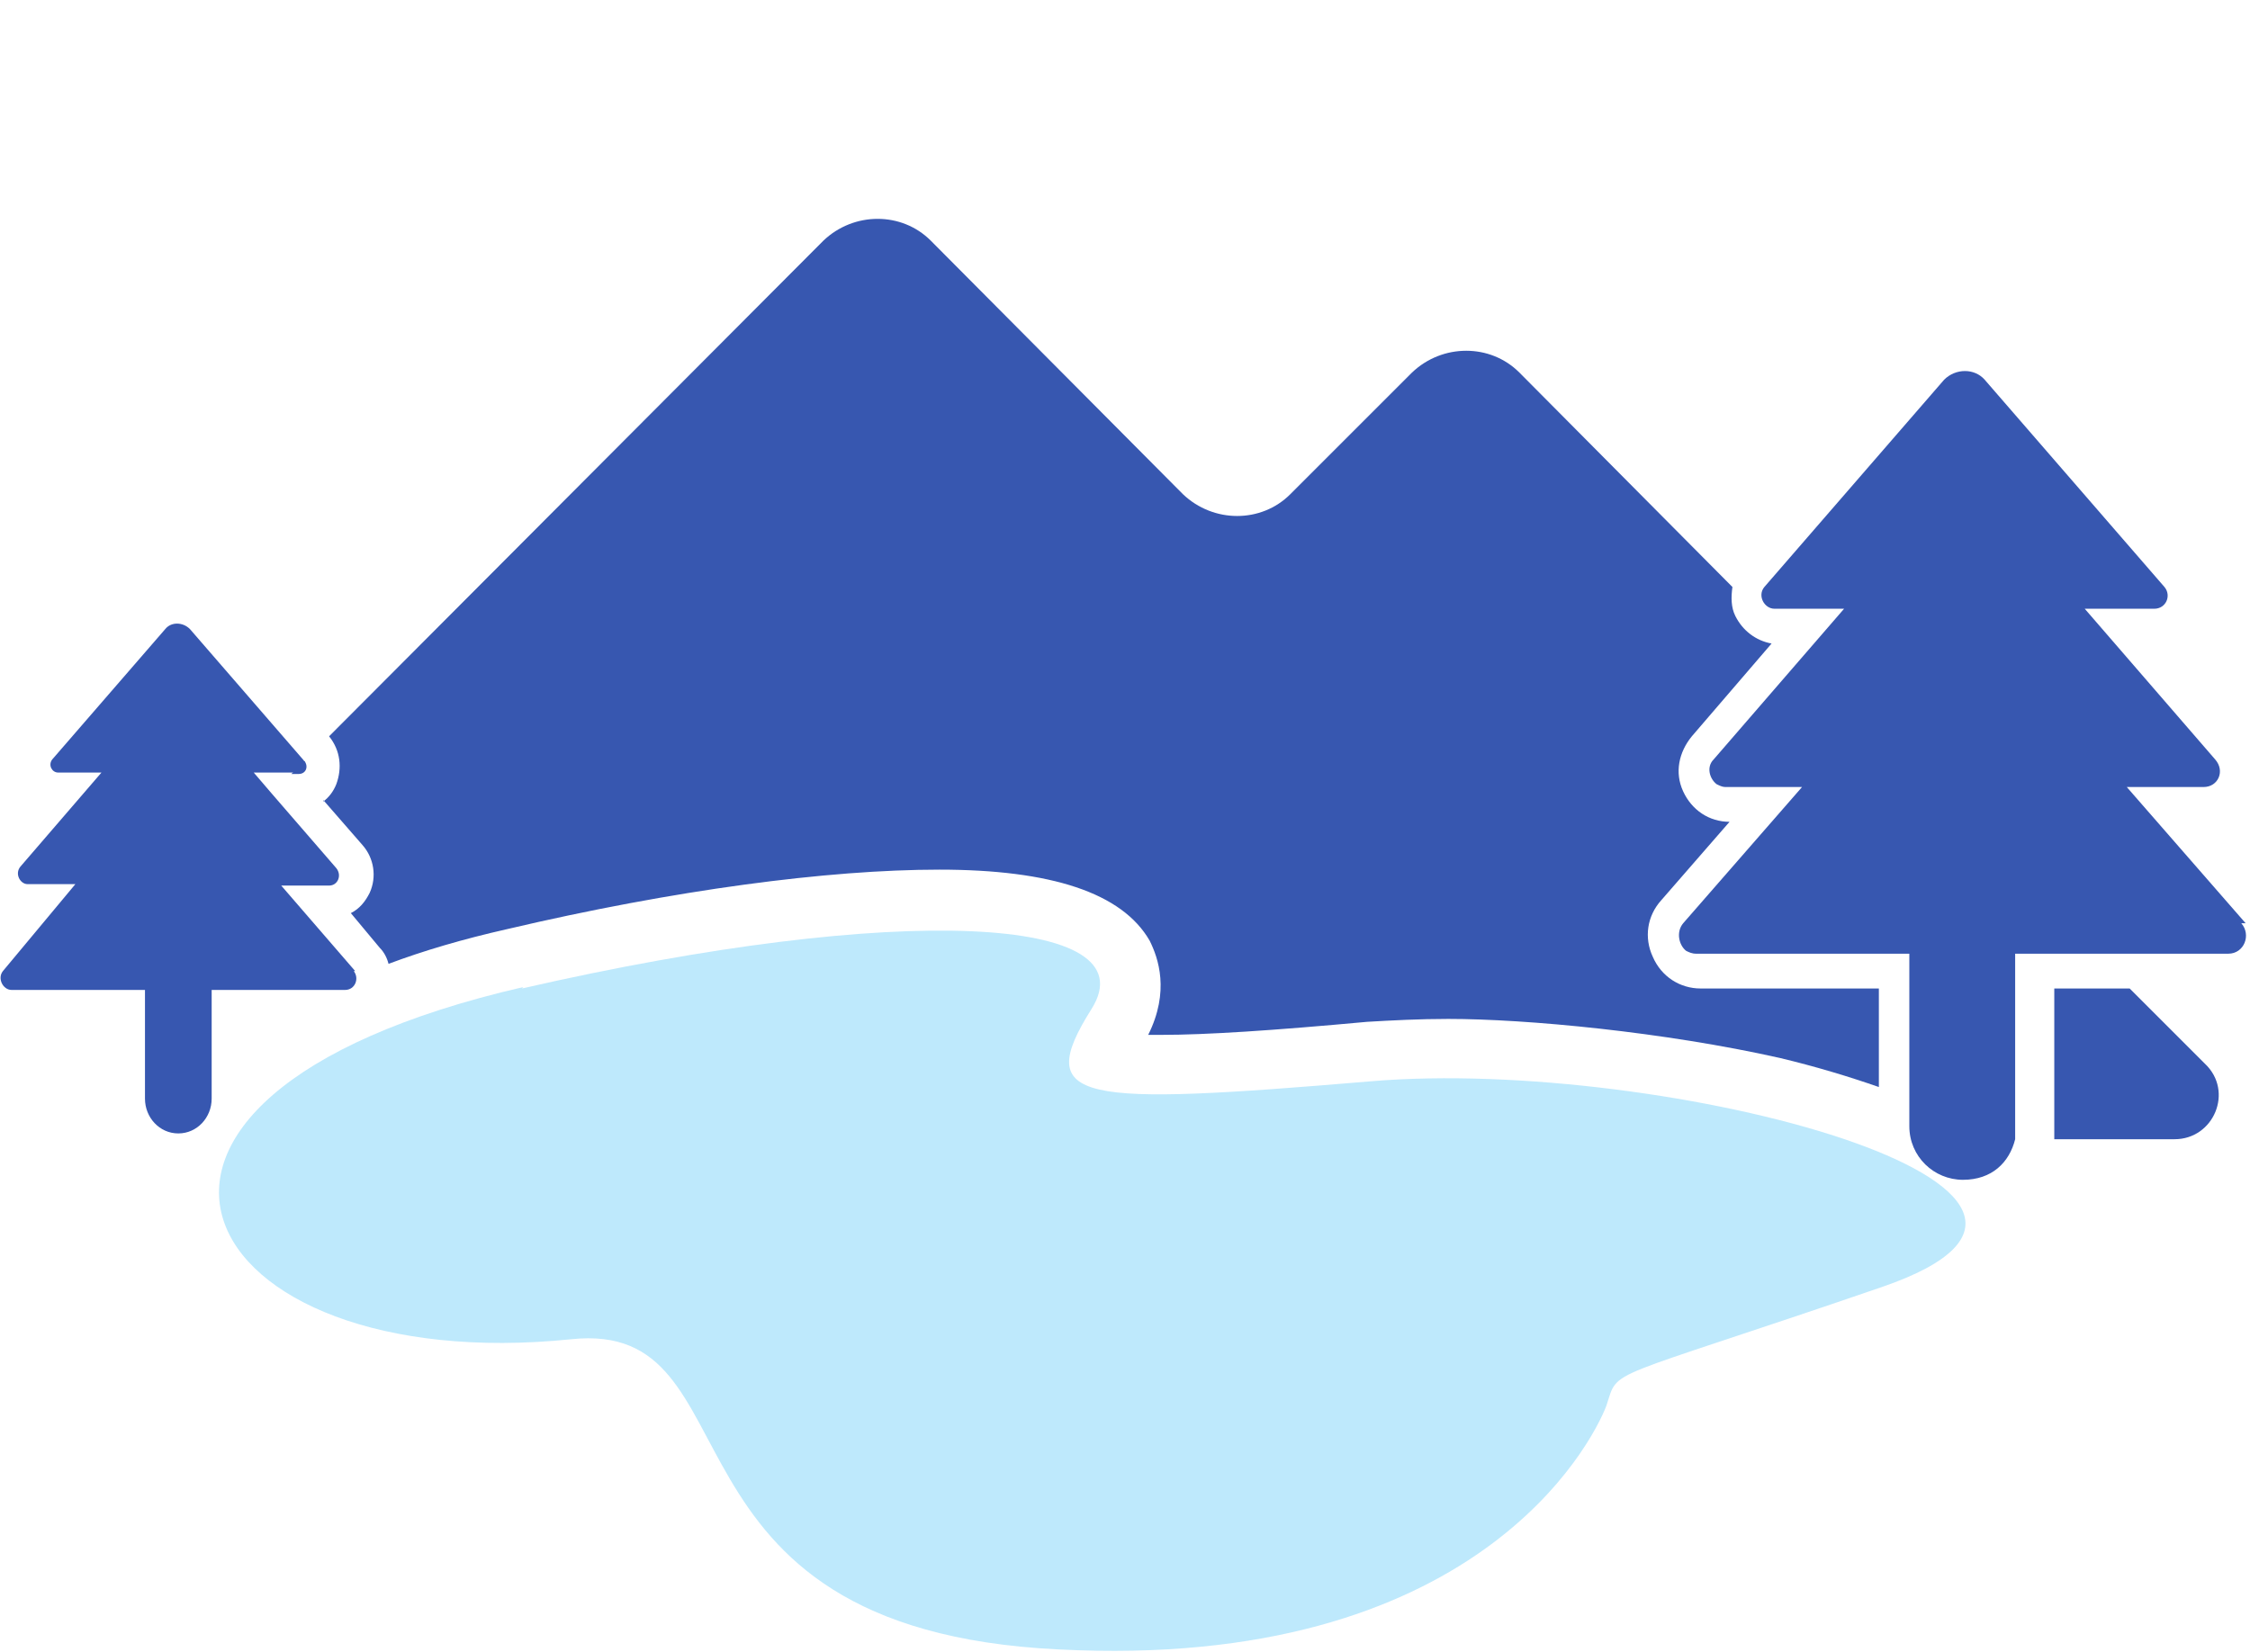
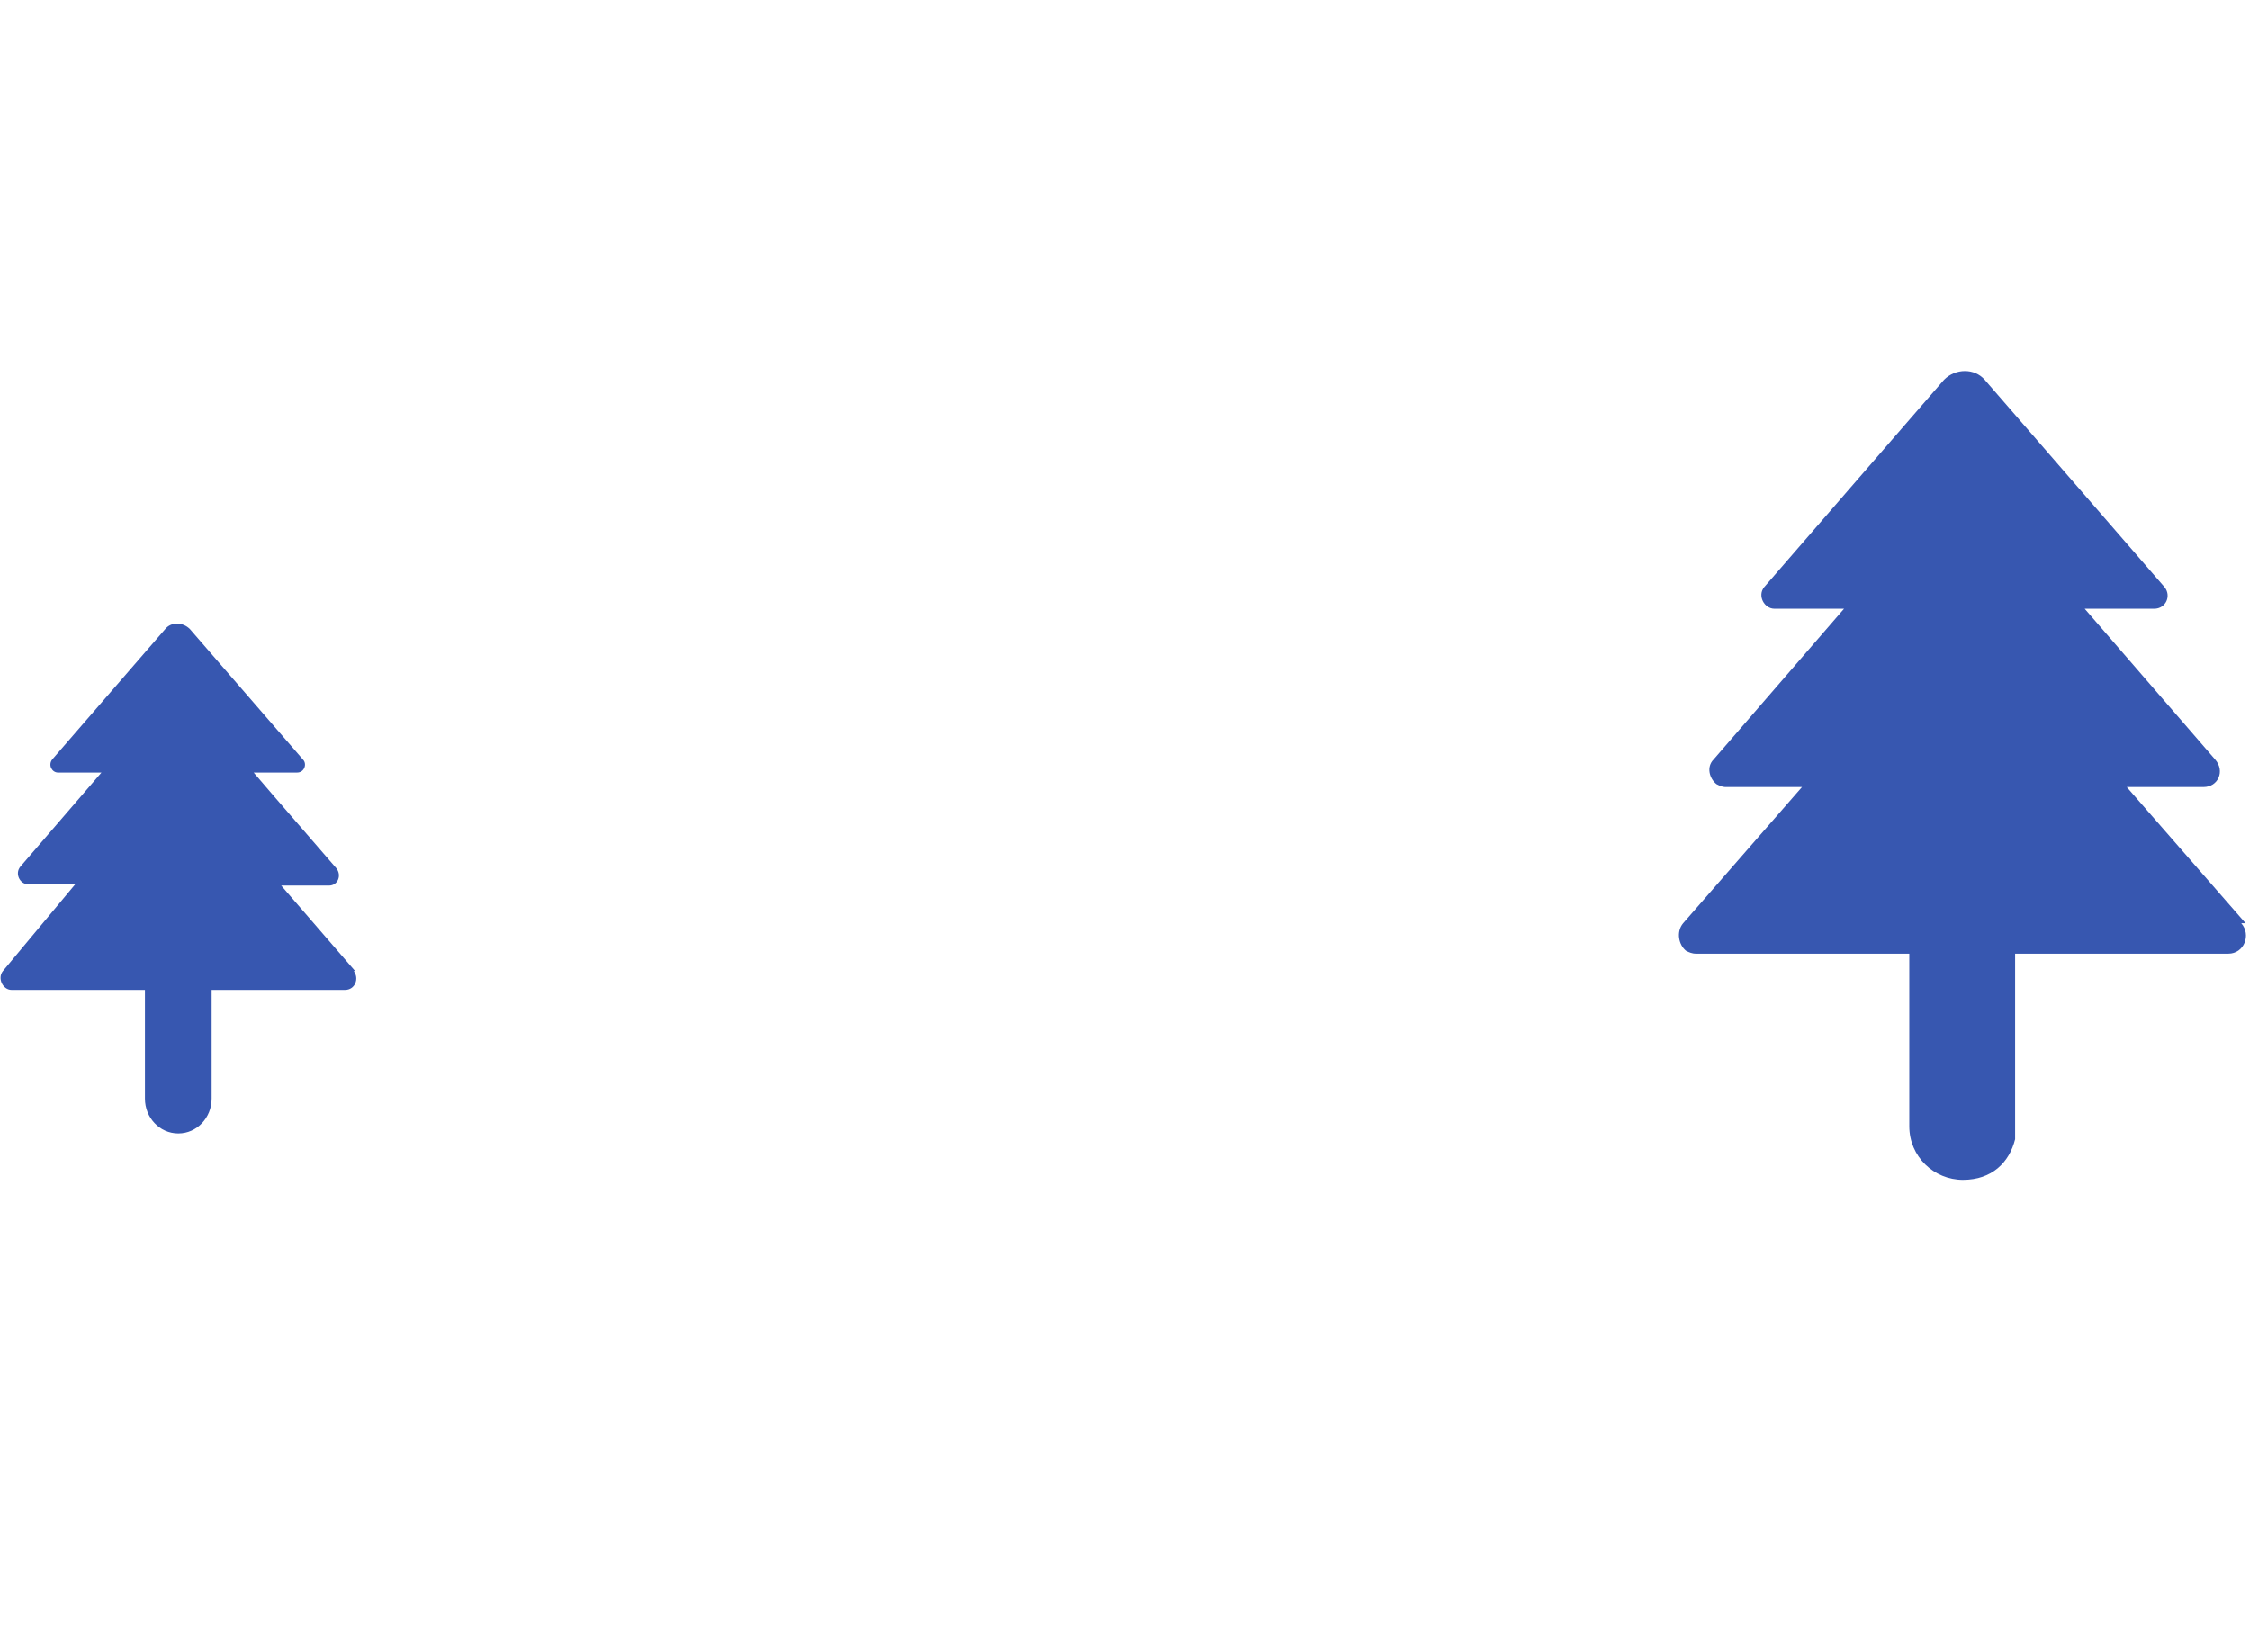
<svg xmlns="http://www.w3.org/2000/svg" id="_レイヤー_1" data-name="レイヤー 1" version="1.1" viewBox="0 0 155.2 114">
  <defs>
    <style>
      .cls-1 {
        fill: #3757b0;
      }

      .cls-1, .cls-2 {
        stroke-width: 0px;
      }

      .cls-2 {
        fill: #bee9fc;
      }
    </style>
  </defs>
  <path class="cls-1" d="M154.9,63.7h0l-8.2-9.4h5.3c1,0,1.5-1.1.8-1.9l-9-10.4h4.8c.8,0,1.2-.9.7-1.5l-12.4-14.3c-.7-.8-2-.8-2.8,0l-12.4,14.3c-.5.6,0,1.5.7,1.5h4.8l-9,10.4c-.5.5-.3,1.3.2,1.7.2.1.4.2.6.2h5.3l-8.2,9.4c-.5.6-.3,1.5.2,1.9.2.1.4.2.7.2h14.7v11.9c0,2.1,1.7,3.7,3.7,3.7s3.2-1.2,3.6-2.8h0s0,0,0-.1c0,0,0,0,0-.1,0-.2,0-.5,0-.7v-11.9h5.2,0s9.5,0,9.5,0c1.1,0,1.6-1.3.9-2.1Z" />
-   <path class="cls-1" d="M152.1,73.4l-5.2-5.2h-5.2v9.5c0,.3,0,.6,0,.9h8.3c2.7,0,4.1-3.3,2.1-5.2Z" />
-   <path class="cls-1" d="M20.6,53.4c.5,0,.7-.5.4-.9l-.9.9h.5Z" />
  <path class="cls-1" d="M24.5,67l-5.1-5.9h3.3c.6,0,.9-.7.5-1.2l-4.5-5.2h0s-1.2-1.4-1.2-1.4h3c.5,0,.7-.6.4-.9l-7.8-9c-.5-.5-1.3-.5-1.7,0l-7.8,9c-.3.4,0,.9.4.9h3l-5.6,6.5c-.4.5,0,1.2.5,1.2h3.3L.2,67c-.4.5,0,1.3.6,1.3h9.2v7.5c0,1.3,1,2.4,2.3,2.4s2.3-1.1,2.3-2.4v-6.2h0v-1.3h9.2s0,0,0,0h0c.7,0,1-.8.6-1.3Z" />
-   <path class="cls-1" d="M22.3,55.2l2.7,3.1c.8.9,1,2.2.5,3.3-.3.6-.7,1.1-1.3,1.4l2,2.4c.3.3.5.7.6,1.1,2.4-.9,5.1-1.7,8.2-2.4,11.5-2.7,22.1-4.1,29.8-4.1s12.6,1.6,14.5,4.9c.6,1.2,1.4,3.5-.1,6.5.3,0,.6,0,.9,0,3.1,0,7.7-.3,14.2-.9,1.7-.1,3.6-.2,5.6-.2,5.4,0,14.9.9,22.9,2.7,2.5.6,4.8,1.3,6.8,2v-6.8h-12.3c-1.4,0-2.7-.8-3.3-2.2-.6-1.3-.4-2.8.6-3.9l4.7-5.4h0c-1.4,0-2.6-.8-3.2-2.1-.6-1.3-.3-2.7.6-3.8l5.5-6.4c-1.1-.2-2-.9-2.5-1.9-.3-.6-.3-1.3-.2-2l-14.7-14.8c-2-2-5.3-2-7.4,0l-8.4,8.4c-2,2-5.3,2-7.4,0l-17.4-17.5c-2-2-5.3-2-7.4,0L22.7,50.8h0c.8,1,.9,2.2.5,3.3-.2.5-.5.9-.9,1.2Z" />
-   <path class="cls-2" d="M36,68.2c26.2-6,43.3-5,39.3,1.4-4.1,6.5-.9,6.7,19.3,5,20.2-1.7,54.7,7.5,35.2,14.2-19.5,6.7-18.1,5.5-19,8.2-1,2.6-9,18.3-37.8,16.8-28.8-1.4-20.4-22.8-33.6-21.4-26.2,2.7-36.7-16.6-3.3-24.3h0Z" />
</svg>